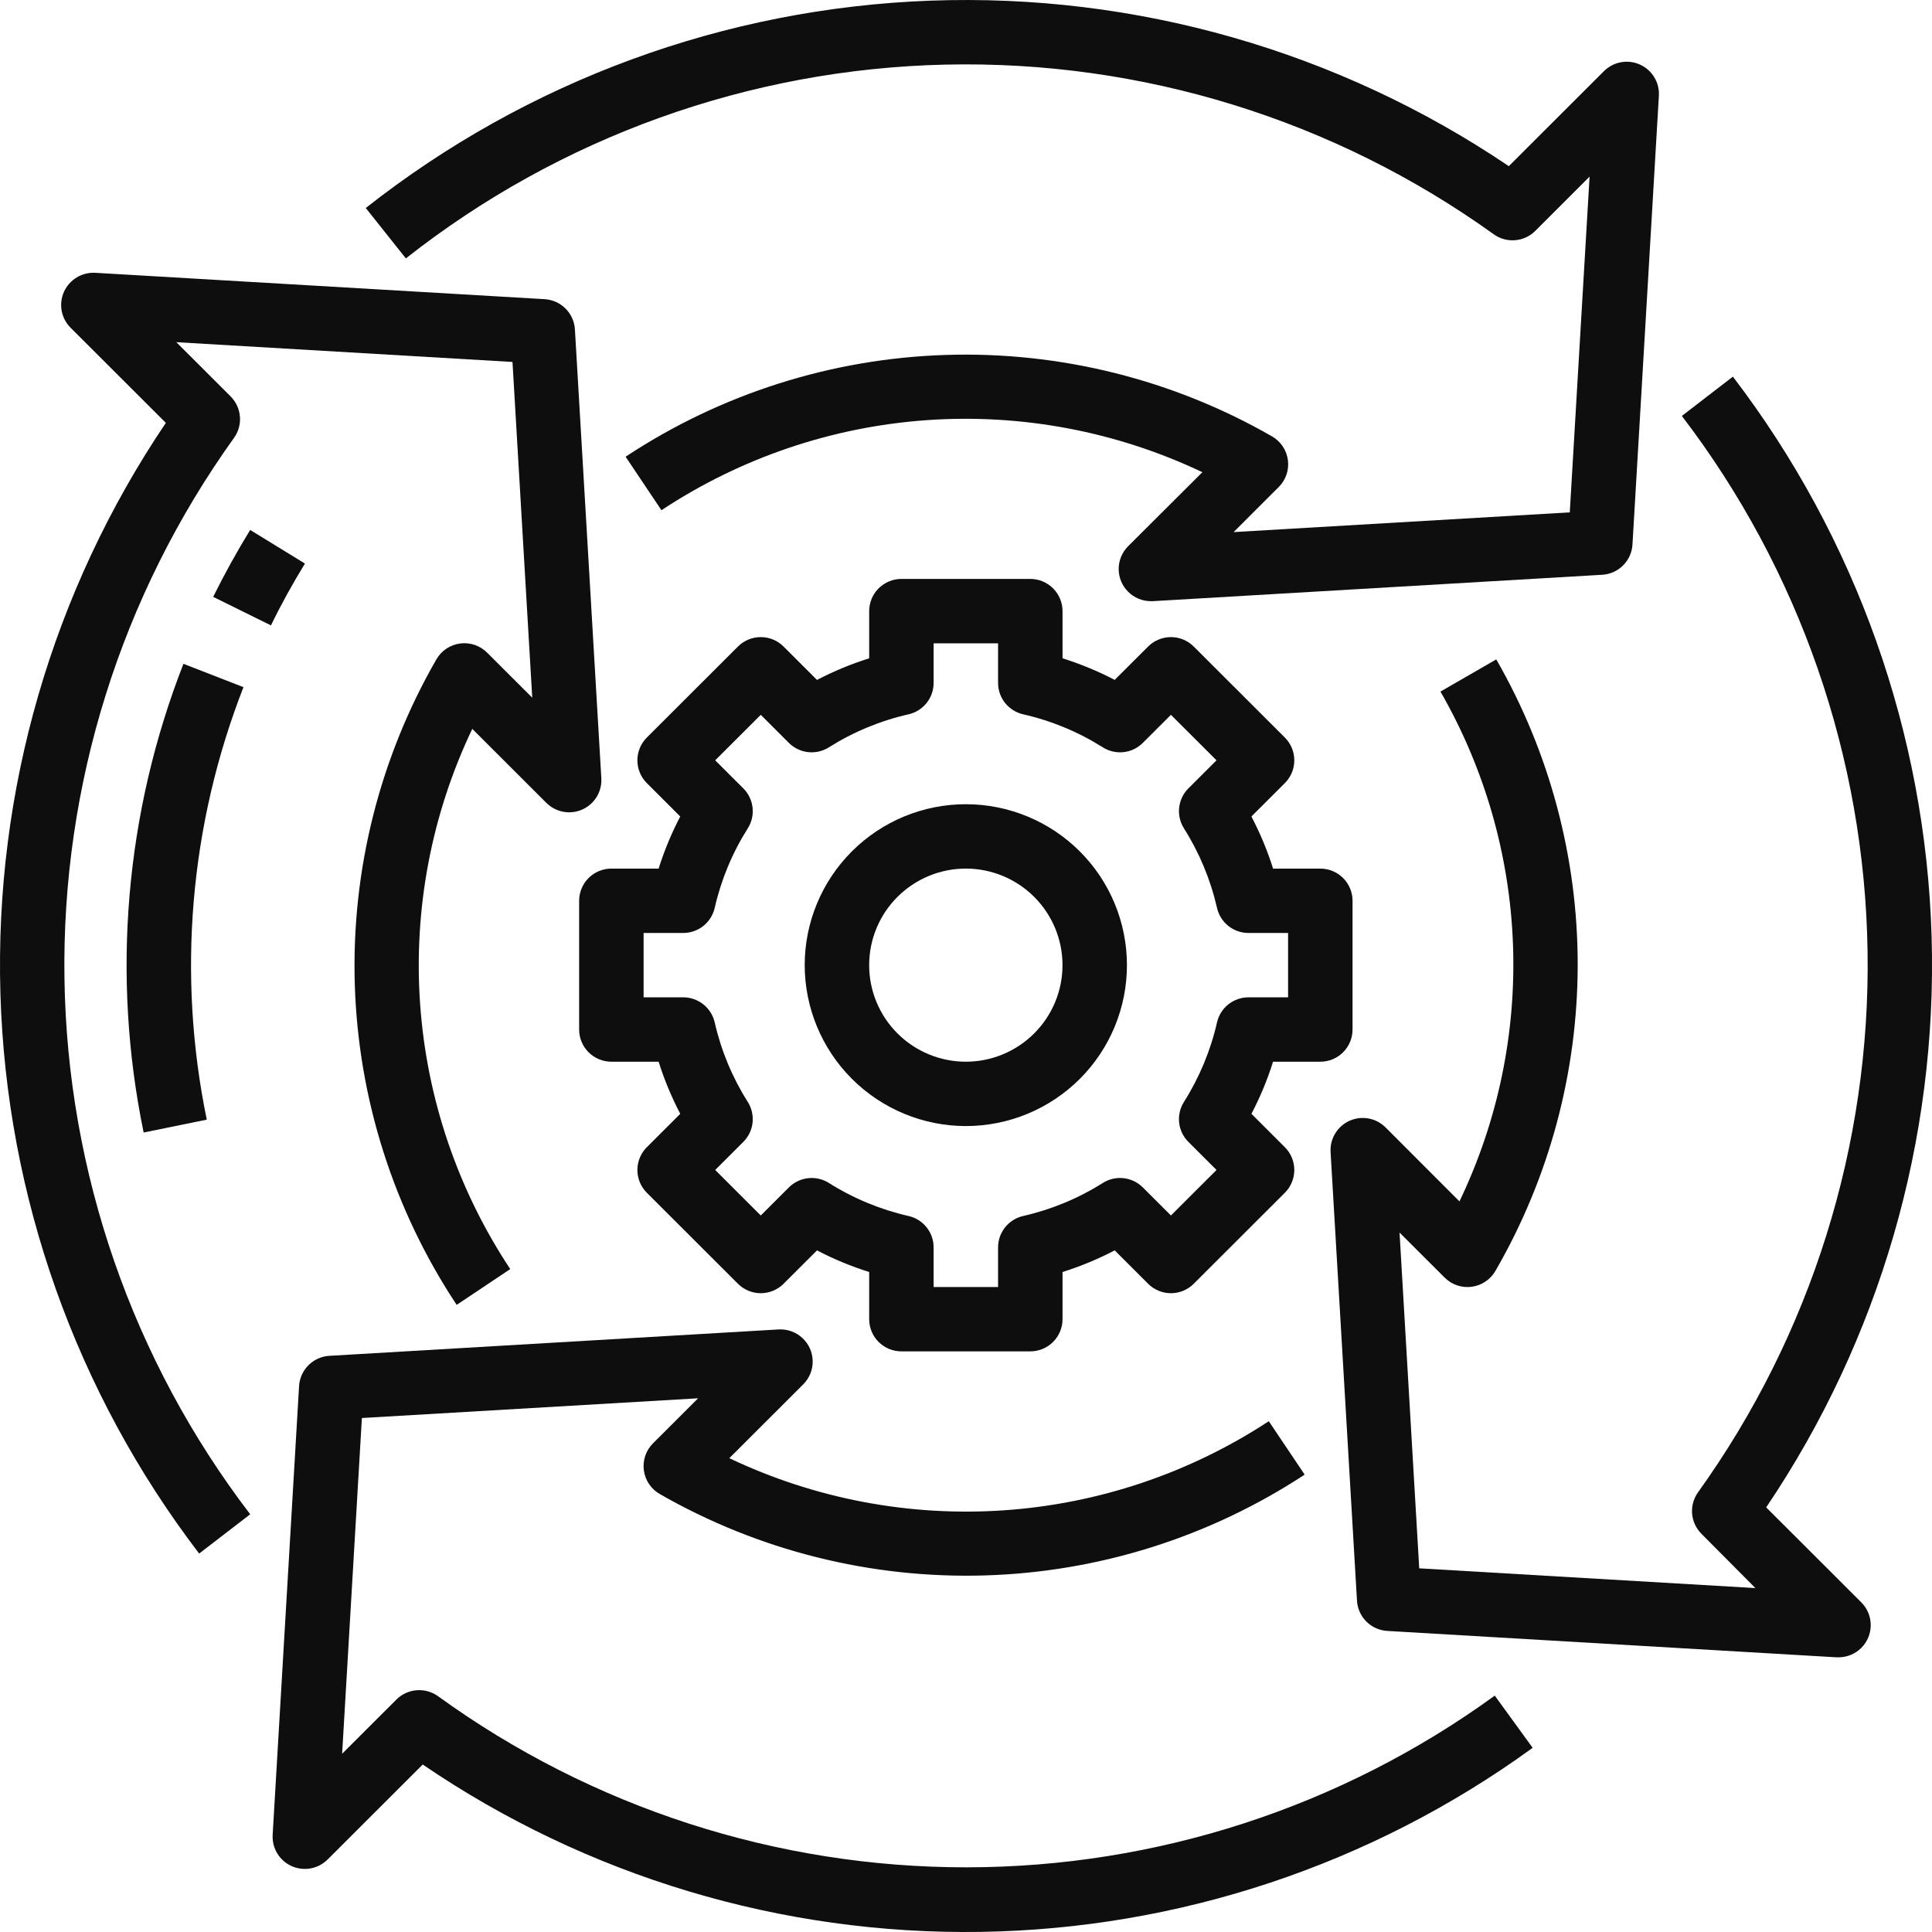
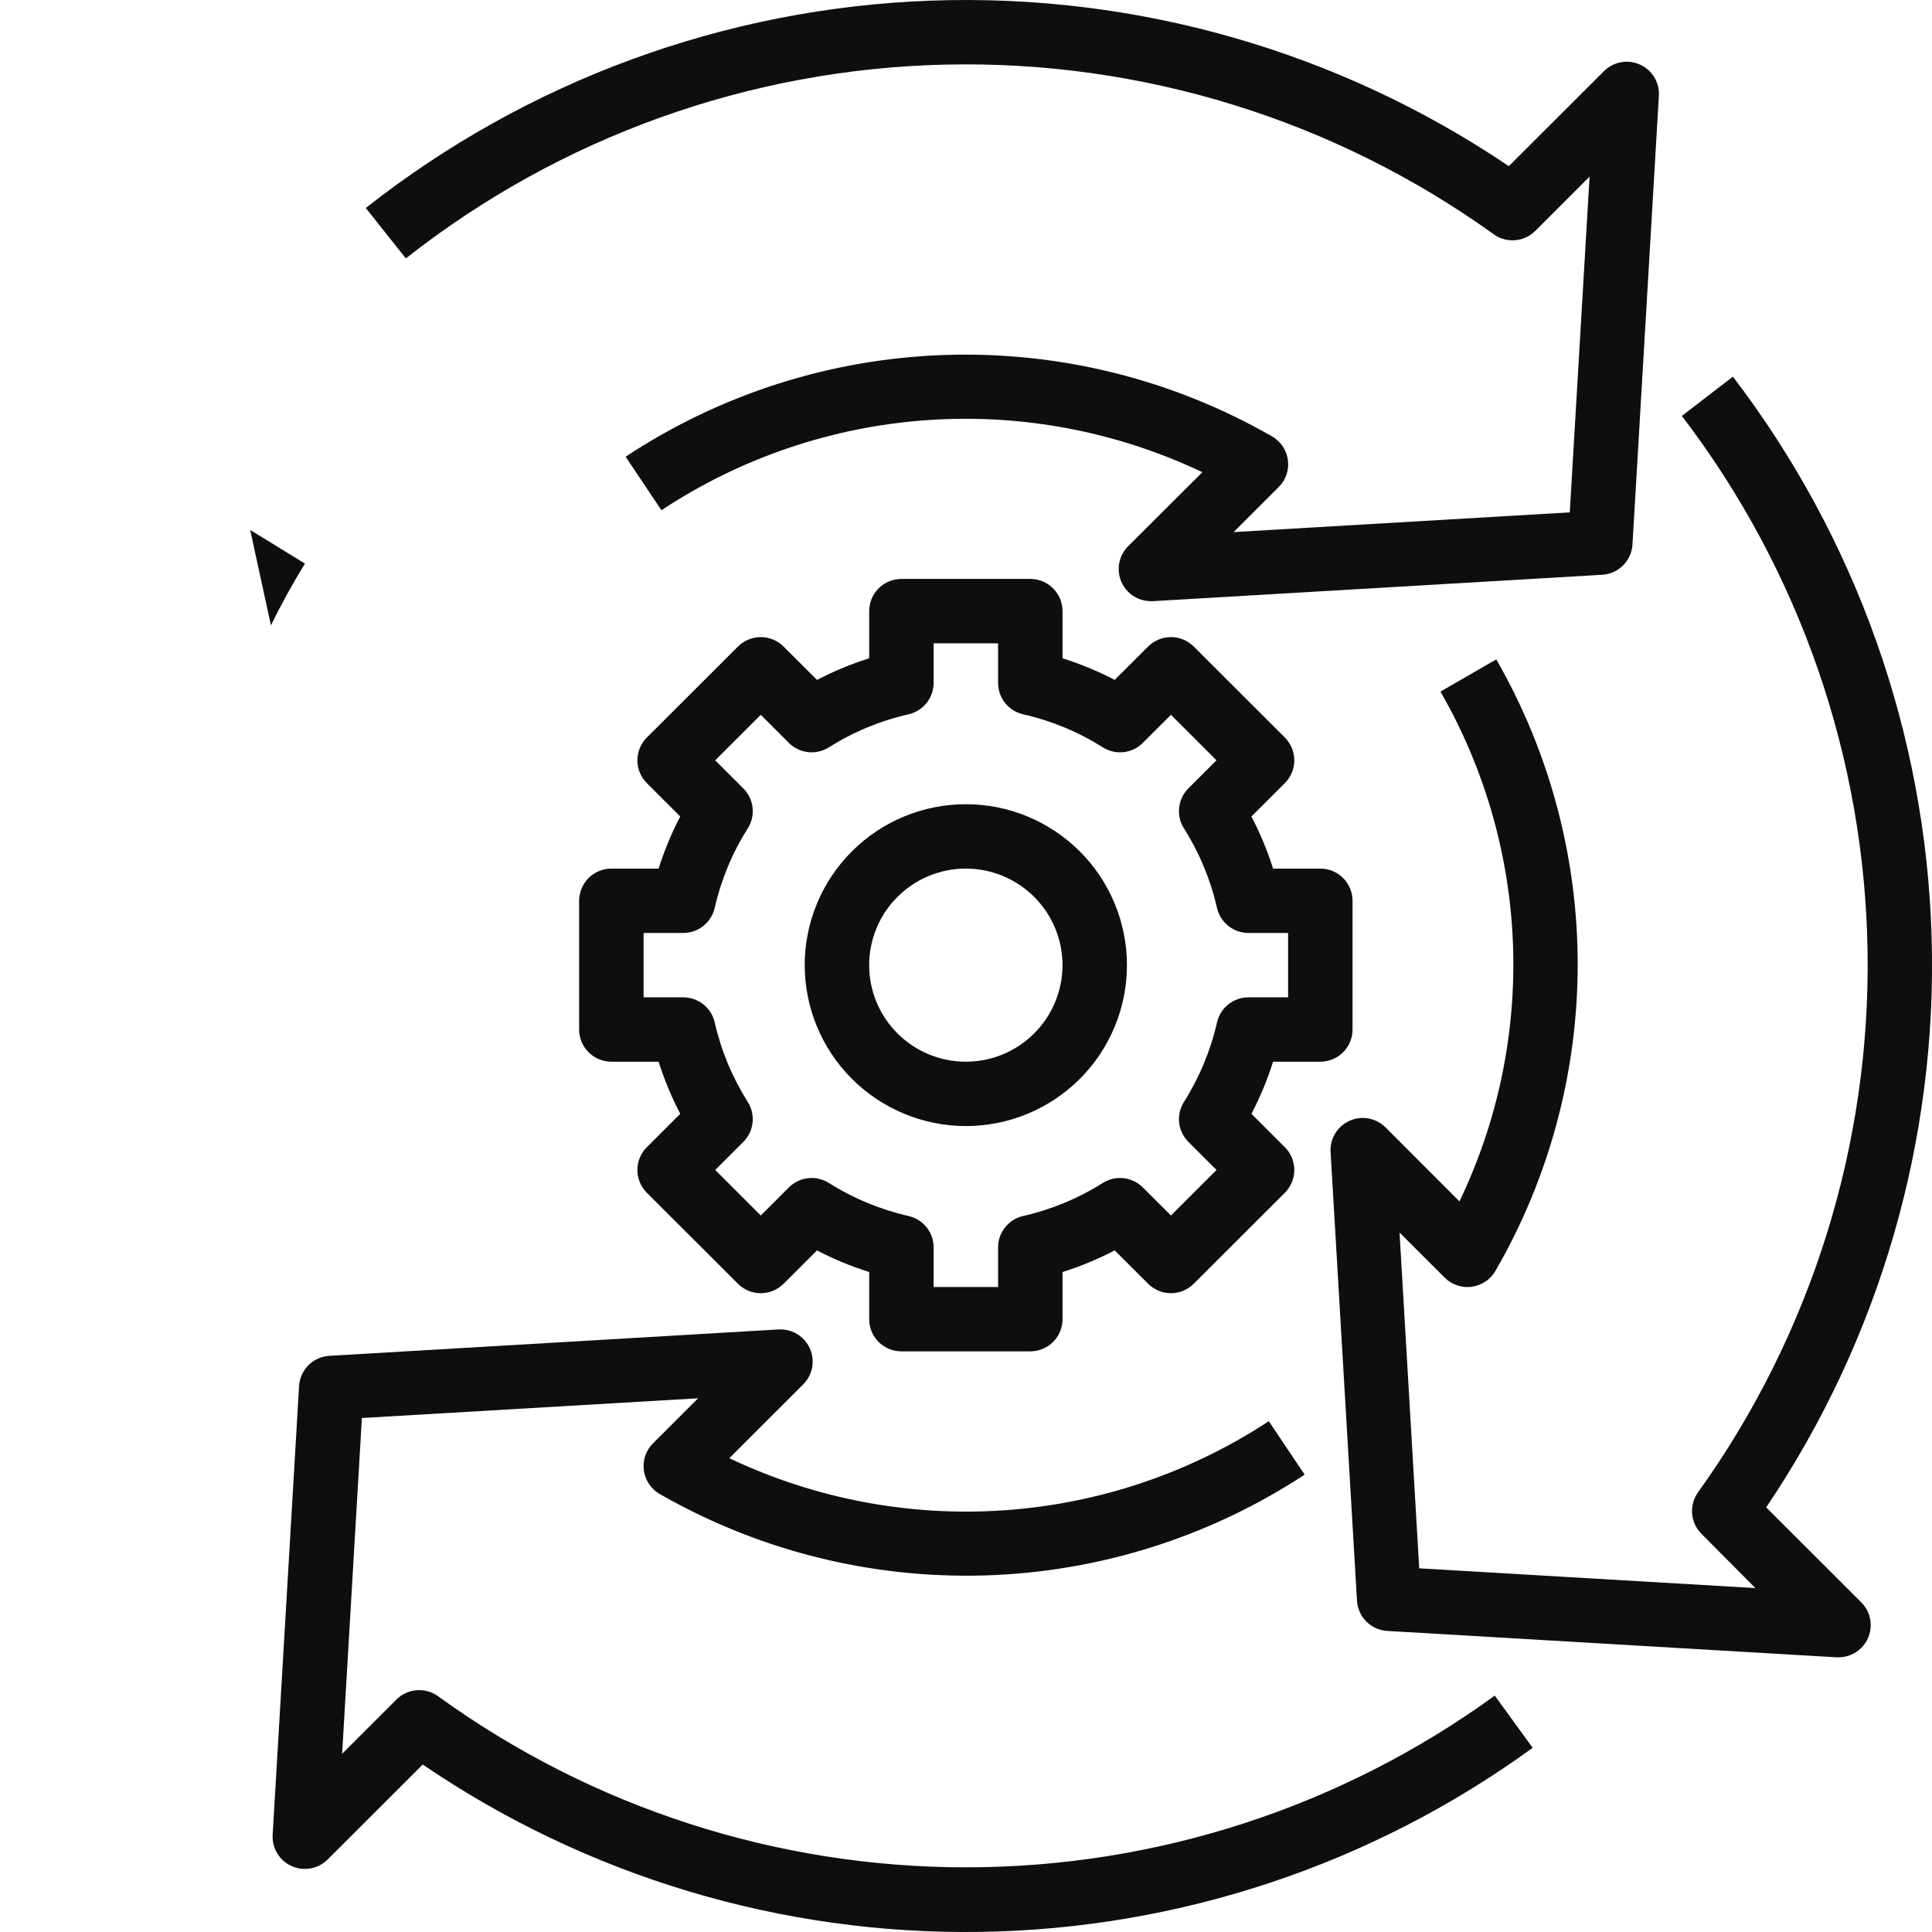
<svg xmlns="http://www.w3.org/2000/svg" width="80" height="80" viewBox="0 0 80 80" fill="none">
  <g clip-path="url(#clip0_6903_25697)">
-     <path d="M12.627 23.336L10.359 21.944C9.806 22.845 9.291 23.778 8.827 24.715L11.22 25.896C11.64 25.029 12.116 24.169 12.627 23.336Z" fill="#0E0E0E" />
-     <path d="M7.596 27.487C5.182 33.662 4.609 40.403 5.948 46.895L8.562 46.362C7.327 40.371 7.855 34.151 10.081 28.454L7.596 27.487Z" fill="#0E0E0E" />
+     <path d="M12.627 23.336L10.359 21.944L11.22 25.896C11.64 25.029 12.116 24.169 12.627 23.336Z" fill="#0E0E0E" />
    <path d="M67.905 2.673C67.659 2.562 67.384 2.529 67.118 2.578C66.852 2.627 66.608 2.755 66.416 2.946L62.477 6.88C55.424 2.116 47.037 -0.284 38.528 0.027C30.02 0.338 21.831 3.345 15.146 8.613L16.806 10.7C23.186 5.673 31.033 2.856 39.158 2.675C47.283 2.494 55.246 4.958 61.846 9.696C62.102 9.883 62.417 9.972 62.733 9.947C63.049 9.923 63.346 9.787 63.571 9.563L65.821 7.314L65.001 21.216L51.081 22.033L52.949 20.167C53.243 19.875 53.383 19.462 53.329 19.052C53.276 18.641 53.034 18.279 52.674 18.071C48.574 15.716 43.898 14.548 39.17 14.697C34.442 14.845 29.849 16.305 25.905 18.912L27.389 21.127C30.67 18.958 34.456 17.673 38.381 17.397C42.306 17.122 46.236 17.864 49.788 19.553L46.713 22.618C46.463 22.868 46.322 23.207 46.322 23.561C46.322 23.914 46.463 24.253 46.713 24.503C46.963 24.753 47.302 24.893 47.656 24.893C47.682 24.895 47.709 24.895 47.735 24.893L66.343 23.8C66.669 23.781 66.977 23.644 67.208 23.413C67.439 23.182 67.578 22.875 67.597 22.549L68.691 3.963C68.706 3.694 68.639 3.426 68.499 3.196C68.359 2.966 68.152 2.783 67.905 2.673Z" fill="#0E0E0E" />
    <path d="M63.461 72.369L61.895 70.212C55.539 74.828 47.883 77.317 40.023 77.322C32.164 77.327 24.505 74.847 18.142 70.239C17.886 70.053 17.571 69.964 17.255 69.989C16.939 70.013 16.642 70.149 16.417 70.372L14.167 72.619L14.985 58.717L28.907 57.9L27.039 59.766C26.746 60.058 26.606 60.47 26.66 60.881C26.714 61.291 26.955 61.653 27.314 61.861C31.404 64.208 36.066 65.376 40.781 65.235C45.497 65.094 50.081 63.649 54.023 61.061L52.538 58.849C49.26 61 45.482 62.271 41.569 62.539C37.656 62.807 33.74 62.064 30.199 60.38L33.268 57.315C33.521 57.058 33.66 56.71 33.651 56.349C33.643 55.989 33.489 55.647 33.224 55.402C32.959 55.157 32.606 55.03 32.246 55.049L13.638 56.142C13.312 56.161 13.004 56.299 12.773 56.53C12.542 56.76 12.403 57.068 12.384 57.393L11.29 75.979C11.269 76.341 11.396 76.695 11.643 76.961C11.889 77.227 12.233 77.381 12.596 77.388C12.959 77.395 13.308 77.255 13.565 76.999L17.504 73.065C24.299 77.697 32.361 80.118 40.587 79.996C48.813 79.873 56.8 77.213 63.454 72.381L63.461 72.369Z" fill="#0E0E0E" />
-     <path d="M8.246 64.33L10.36 62.703C5.486 56.325 2.791 48.554 2.669 40.532C2.548 32.511 5.007 24.662 9.684 18.14C9.871 17.883 9.96 17.569 9.935 17.254C9.911 16.938 9.774 16.641 9.551 16.416L7.301 14.169L21.221 14.988L22.039 28.89L20.171 27.025C19.878 26.732 19.465 26.591 19.054 26.645C18.643 26.699 18.28 26.941 18.072 27.299C15.714 31.394 14.544 36.063 14.692 40.784C14.84 45.505 16.301 50.093 18.91 54.032L21.128 52.55C18.957 49.273 17.671 45.491 17.396 41.572C17.12 37.652 17.864 33.728 19.556 30.181L22.625 33.247C22.882 33.503 23.232 33.643 23.595 33.636C23.957 33.629 24.302 33.475 24.548 33.208C24.794 32.942 24.922 32.587 24.9 32.226L23.806 13.641C23.787 13.315 23.649 13.008 23.418 12.777C23.187 12.546 22.879 12.408 22.553 12.388L3.944 11.296C3.674 11.281 3.406 11.349 3.175 11.489C2.944 11.629 2.761 11.835 2.649 12.081C2.538 12.328 2.505 12.605 2.554 12.872C2.604 13.139 2.735 13.385 2.928 13.576L6.867 17.51C2.166 24.478 -0.23 32.742 0.017 41.141C0.265 49.539 3.143 57.649 8.246 64.329L8.246 64.33Z" fill="#0E0E0E" />
    <path d="M57.952 51.038L59.821 52.904C60.114 53.197 60.527 53.337 60.938 53.283C61.349 53.229 61.712 52.988 61.92 52.629C64.147 48.781 65.322 44.416 65.329 39.971C65.335 35.527 64.172 31.159 61.957 27.304L59.646 28.637C61.481 31.828 62.512 35.417 62.649 39.094C62.786 42.772 62.026 46.428 60.433 49.747L57.364 46.675C57.107 46.422 56.758 46.284 56.397 46.292C56.036 46.3 55.694 46.455 55.449 46.719C55.204 46.983 55.076 47.336 55.096 47.696L56.19 66.28C56.209 66.606 56.347 66.914 56.578 67.145C56.809 67.375 57.116 67.514 57.443 67.533L76.052 68.626H76.131C76.484 68.625 76.823 68.485 77.073 68.235C77.323 67.985 77.463 67.646 77.463 67.293C77.463 66.939 77.323 66.601 77.073 66.351L73.134 62.417C77.835 55.449 80.231 47.184 79.984 38.785C79.737 30.387 76.859 22.276 71.755 15.596L69.642 17.223C74.515 23.601 77.211 31.372 77.332 39.394C77.454 47.416 74.995 55.265 70.317 61.786C70.131 62.042 70.042 62.356 70.066 62.672C70.091 62.988 70.227 63.285 70.451 63.509L72.687 65.759L58.767 64.941L57.952 51.038Z" fill="#0E0E0E" />
    <path d="M39.993 46.628C41.762 46.628 43.459 45.926 44.711 44.676C45.962 43.427 46.664 41.732 46.664 39.965C46.664 38.197 45.962 36.502 44.711 35.253C43.459 34.003 41.762 33.301 39.993 33.301C38.223 33.301 36.526 34.003 35.275 35.253C34.024 36.502 33.321 38.197 33.321 39.965C33.323 41.731 34.027 43.425 35.277 44.674C36.528 45.923 38.224 46.626 39.993 46.628ZM39.993 35.966C41.054 35.966 42.073 36.388 42.823 37.138C43.574 37.887 43.996 38.904 43.996 39.965C43.996 41.025 43.574 42.042 42.823 42.791C42.073 43.541 41.054 43.963 39.993 43.963C38.931 43.963 37.913 43.541 37.162 42.791C36.411 42.042 35.99 41.025 35.99 39.965C35.99 38.904 36.411 37.887 37.162 37.138C37.913 36.388 38.931 35.966 39.993 35.966Z" fill="#0E0E0E" />
    <path d="M25.316 35.967C24.962 35.967 24.622 36.107 24.372 36.357C24.122 36.607 23.981 36.946 23.981 37.3V42.63C23.981 42.984 24.122 43.323 24.372 43.573C24.622 43.822 24.962 43.963 25.316 43.963H27.272C27.506 44.707 27.806 45.429 28.168 46.121L26.783 47.504C26.533 47.754 26.393 48.093 26.393 48.446C26.393 48.8 26.533 49.139 26.783 49.389L30.558 53.159C30.808 53.408 31.148 53.549 31.502 53.549C31.856 53.549 32.195 53.408 32.445 53.159L33.83 51.776C34.522 52.138 35.246 52.437 35.991 52.671V54.625C35.991 54.978 36.131 55.317 36.381 55.567C36.632 55.817 36.971 55.957 37.325 55.957H42.662C43.016 55.957 43.356 55.817 43.606 55.567C43.856 55.317 43.997 54.978 43.997 54.625V52.671C44.742 52.437 45.465 52.137 46.157 51.775L47.542 53.159C47.792 53.408 48.132 53.549 48.486 53.549C48.839 53.549 49.179 53.408 49.429 53.159L53.204 49.389C53.454 49.139 53.594 48.8 53.594 48.446C53.594 48.093 53.454 47.754 53.204 47.504L51.819 46.121C52.181 45.429 52.481 44.707 52.715 43.963H54.672C55.026 43.963 55.365 43.822 55.615 43.573C55.865 43.323 56.006 42.984 56.006 42.63V37.3C56.006 36.946 55.865 36.607 55.615 36.357C55.365 36.107 55.026 35.967 54.672 35.967H52.715C52.481 35.222 52.18 34.501 51.818 33.809L53.204 32.426C53.454 32.176 53.594 31.837 53.594 31.484C53.594 31.13 53.454 30.791 53.204 30.541L49.429 26.771C49.179 26.521 48.839 26.381 48.486 26.381C48.132 26.381 47.792 26.521 47.542 26.771L46.157 28.153C45.465 27.792 44.742 27.493 43.997 27.259V25.305C43.997 24.952 43.856 24.613 43.606 24.363C43.356 24.113 43.016 23.972 42.662 23.972H37.325C36.971 23.972 36.632 24.113 36.381 24.363C36.131 24.613 35.991 24.952 35.991 25.305V27.259C35.245 27.493 34.523 27.793 33.83 28.154L32.445 26.771C32.195 26.521 31.856 26.381 31.502 26.381C31.148 26.381 30.808 26.521 30.558 26.771L26.783 30.541C26.533 30.791 26.393 31.13 26.393 31.484C26.393 31.837 26.533 32.176 26.783 32.426L28.167 33.809C27.806 34.5 27.506 35.223 27.272 35.967H25.316ZM28.291 38.632C28.594 38.632 28.887 38.53 29.124 38.342C29.361 38.153 29.526 37.89 29.594 37.595C29.86 36.427 30.323 35.312 30.964 34.3C31.126 34.044 31.195 33.741 31.162 33.44C31.128 33.139 30.993 32.859 30.779 32.645L29.615 31.483L31.502 29.599L32.665 30.761C32.879 30.975 33.16 31.11 33.461 31.144C33.762 31.177 34.065 31.108 34.321 30.946C35.335 30.306 36.452 29.843 37.621 29.578C37.916 29.511 38.18 29.345 38.368 29.109C38.557 28.873 38.66 28.579 38.659 28.277V26.638H41.328V28.277C41.328 28.579 41.43 28.873 41.619 29.109C41.808 29.345 42.071 29.511 42.366 29.578C43.536 29.843 44.652 30.306 45.666 30.946C45.922 31.108 46.226 31.177 46.526 31.144C46.828 31.11 47.108 30.975 47.322 30.761L48.486 29.599L50.373 31.483L49.209 32.645C48.995 32.859 48.86 33.139 48.826 33.44C48.793 33.74 48.862 34.043 49.023 34.298C49.664 35.311 50.127 36.426 50.394 37.594C50.461 37.889 50.626 38.152 50.862 38.341C51.099 38.529 51.392 38.632 51.695 38.632H53.337V41.297H51.695C51.392 41.297 51.099 41.401 50.862 41.589C50.626 41.778 50.461 42.041 50.394 42.336C50.127 43.504 49.664 44.618 49.023 45.632C48.862 45.887 48.793 46.19 48.826 46.49C48.86 46.791 48.995 47.07 49.209 47.284L50.373 48.446L48.486 50.331L47.322 49.169C47.108 48.955 46.828 48.82 46.526 48.786C46.226 48.752 45.922 48.822 45.666 48.983C44.652 49.623 43.536 50.086 42.366 50.352C42.071 50.419 41.808 50.584 41.619 50.821C41.43 51.057 41.328 51.35 41.328 51.653V53.292H38.659V51.653C38.66 51.35 38.557 51.057 38.368 50.821C38.18 50.584 37.916 50.419 37.621 50.352C36.452 50.086 35.335 49.623 34.321 48.983C34.065 48.822 33.762 48.752 33.461 48.786C33.16 48.82 32.879 48.955 32.665 49.169L31.502 50.331L29.615 48.446L30.779 47.284C30.993 47.07 31.128 46.79 31.162 46.489C31.195 46.189 31.126 45.886 30.964 45.63C30.323 44.617 29.86 43.503 29.594 42.334C29.526 42.04 29.361 41.776 29.124 41.588C28.887 41.4 28.594 41.297 28.291 41.297H26.65V38.632L28.291 38.632Z" fill="#0E0E0E" />
  </g>
  <defs>
    <clipPath id="clip0_6903_25697">
      <rect width="80" height="80" fill="white" />
    </clipPath>
  </defs>
</svg>